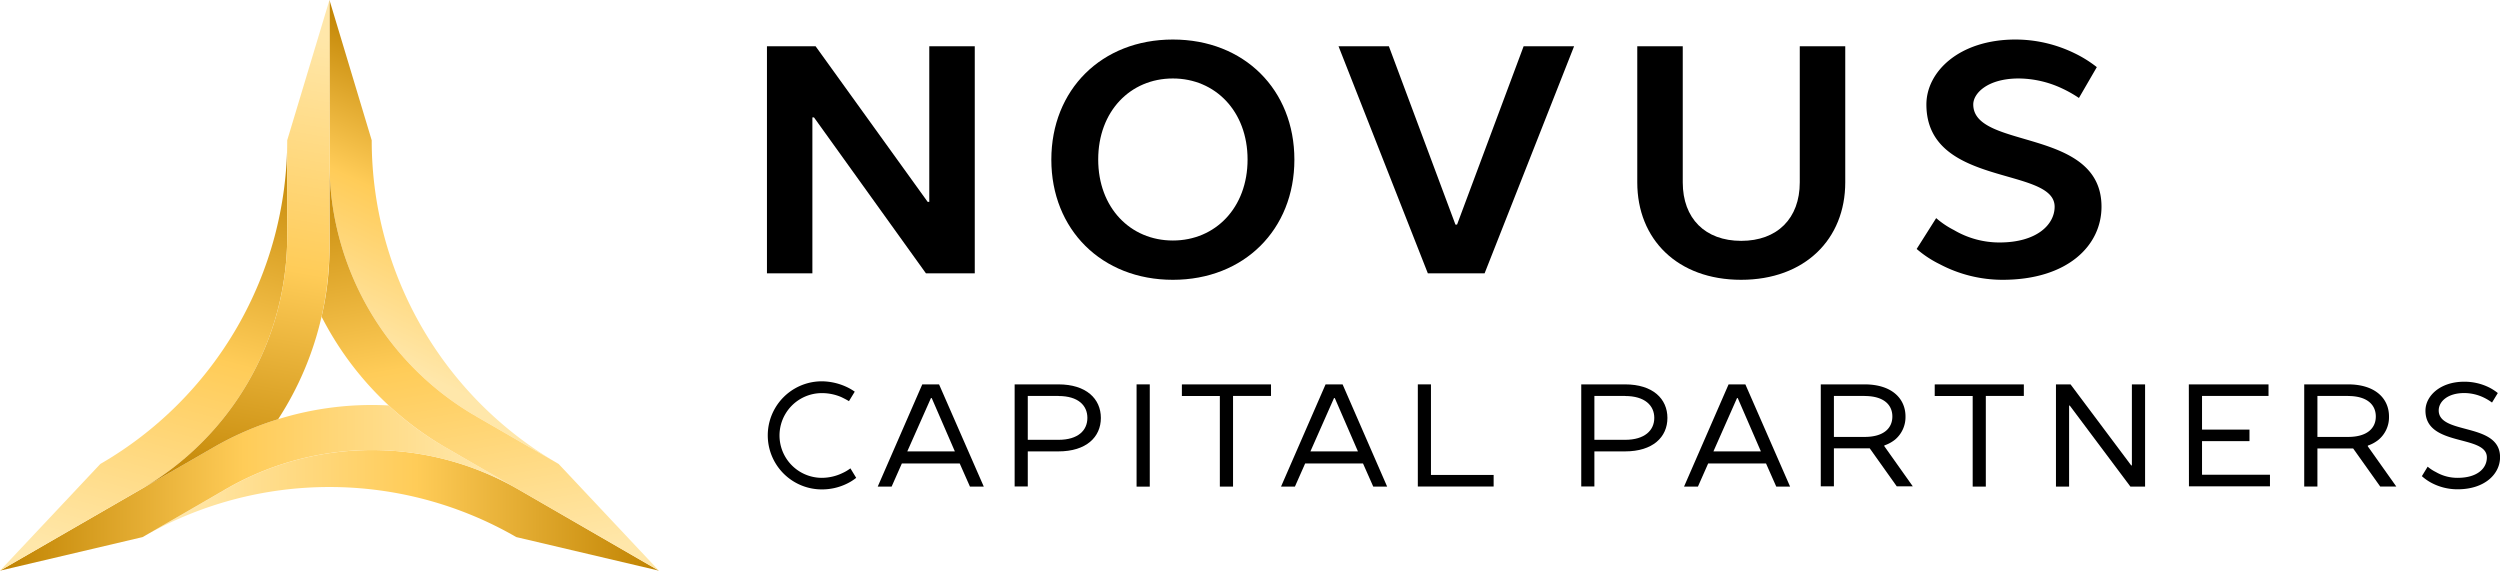
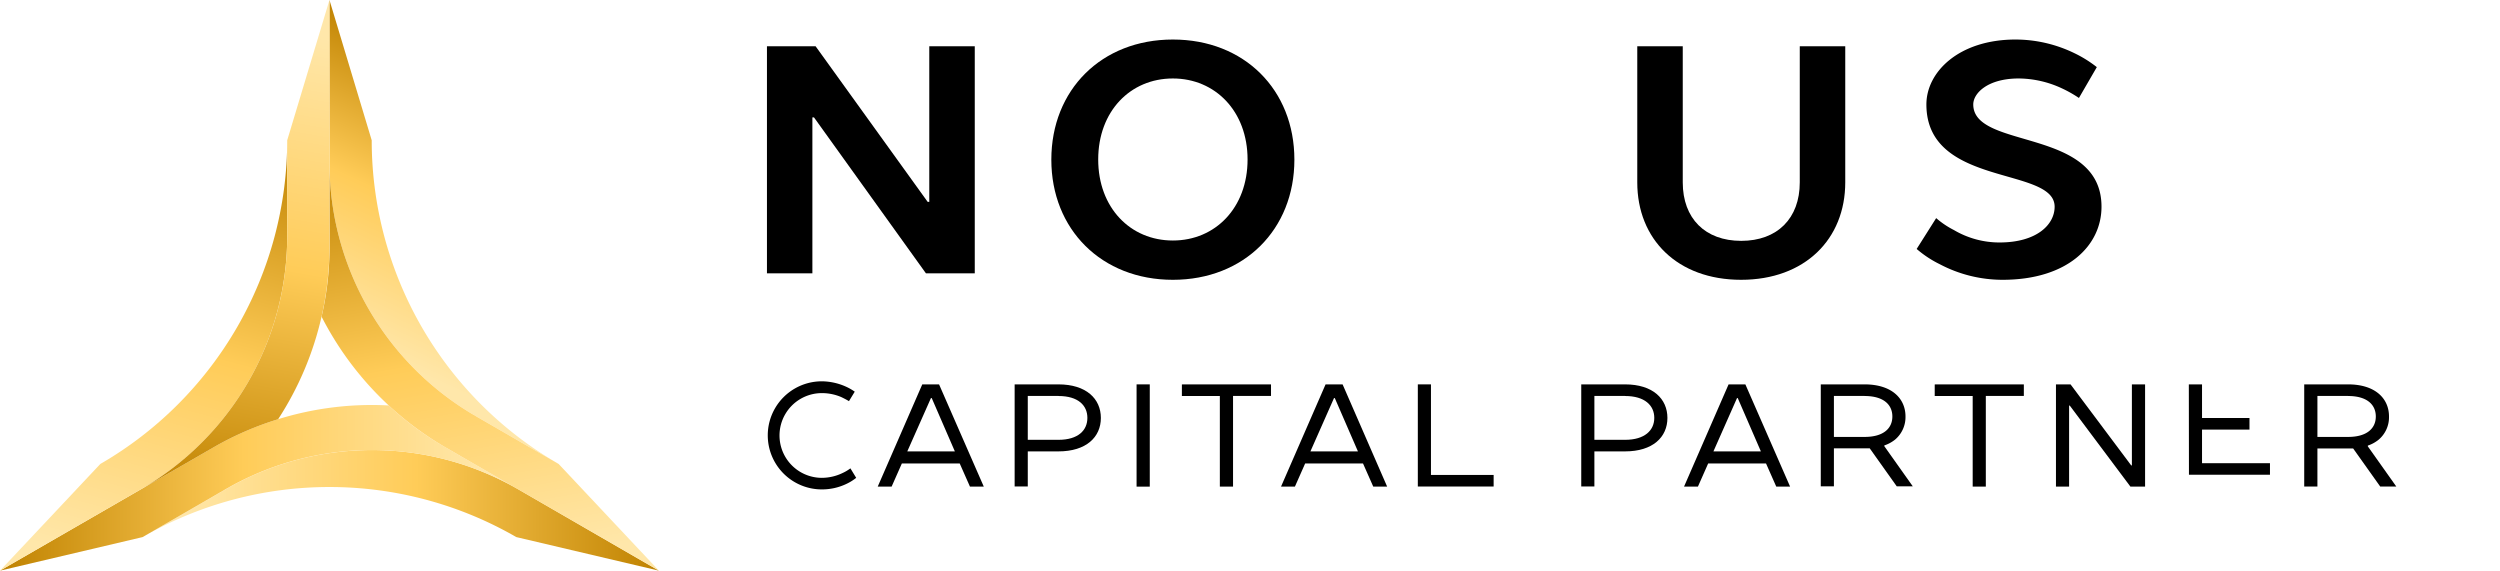
<svg xmlns="http://www.w3.org/2000/svg" xmlns:xlink="http://www.w3.org/1999/xlink" viewBox="0 0 432 98.61">
  <defs>
    <style>.cls-1{fill:url(#linear-gradient);}.cls-2{fill:url(#linear-gradient-2);}.cls-3{fill:url(#linear-gradient-3);}.cls-4{fill:url(#linear-gradient-4);}.cls-5{fill:url(#linear-gradient-5);}.cls-6{fill:url(#linear-gradient-6);}</style>
    <linearGradient id="linear-gradient" x1="20.97" y1="111.09" x2="110.2" y2="111.09" gradientTransform="translate(3.66 -22.9)" gradientUnits="userSpaceOnUse">
      <stop offset="0.07" stop-color="#ffe7aa" />
      <stop offset="0.44" stop-color="#ffd168" />
      <stop offset="0.53" stop-color="#ffcc58" />
      <stop offset="1" stop-color="#bf8200" />
    </linearGradient>
    <linearGradient id="linear-gradient-2" x1="-3.66" y1="107.19" x2="85.85" y2="107.19" gradientTransform="translate(3.66 -22.9)" gradientUnits="userSpaceOnUse">
      <stop offset="0" stop-color="#bf8200" />
      <stop offset="0.47" stop-color="#ffcc58" />
      <stop offset="0.56" stop-color="#ffd168" />
      <stop offset="0.93" stop-color="#ffe7aa" />
    </linearGradient>
    <linearGradient id="linear-gradient-3" x1="13.09" y1="126" x2="35.01" y2="44.2" xlink:href="#linear-gradient" />
    <linearGradient id="linear-gradient-4" x1="84.88" y1="37.64" x2="61.25" y2="88.32" xlink:href="#linear-gradient-2" />
    <linearGradient id="linear-gradient-5" x1="71.9" y1="47.73" x2="85.68" y2="125.83" xlink:href="#linear-gradient-2" />
    <linearGradient id="linear-gradient-6" x1="33.31" y1="109.68" x2="48.75" y2="22.1" xlink:href="#linear-gradient-2" />
  </defs>
  <g id="Layer_2" data-name="Layer 2">
    <g id="Layer_1-2" data-name="Layer 1">
      <path d="M160.58,34.88V8h7.86V47.23H160L140.66,20.29h-.28V47.23h-7.85V8h8.41L160.3,34.88Z" />
      <path d="M202.67,6.83c12.35,0,21,8.69,21,20.76s-8.69,20.76-21,20.76-21-8.7-21-20.76S190.33,6.83,202.67,6.83Zm0,6.73c-7.35,0-12.9,5.67-12.9,14s5.55,14,12.9,14,12.91-5.67,12.91-14S210,13.56,202.67,13.56Z" />
-       <path d="M231.3,8H240L251.5,38.81h.28L263.28,8H272L256.54,47.23h-9.81Z" />
      <path d="M282.92,31.52V8h7.86V31.52c0,6.23,3.87,10.1,10.1,10.1S311,37.75,311,31.52V8h7.86V31.52c0,9.82-7,16.83-18,16.83S282.92,41.34,282.92,31.52Z" />
      <path d="M358.46,9.19a20.88,20.88,0,0,1,3.87,2.41l-3.09,5.33a21.11,21.11,0,0,0-3-1.69,17.92,17.92,0,0,0-7.41-1.68c-5.33,0-7.85,2.53-7.85,4.49,0,7.86,22.16,3.93,22.16,17.67,0,6.74-5.89,12.63-17.11,12.63a23.25,23.25,0,0,1-10.83-2.69,18.54,18.54,0,0,1-4-2.64l3.37-5.33a15.2,15.2,0,0,0,3.08,2.07,15.46,15.46,0,0,0,7.86,2.14c6.45,0,9.53-3.09,9.53-6.18,0-7-22.16-3.31-22.16-17.67,0-5.61,5.61-11.22,15.43-11.22A23.33,23.33,0,0,1,358.46,9.19Z" />
      <path d="M146.13,66.79a9.06,9.06,0,0,1,1.57.89l-1,1.64c-.41-.25-.86-.48-1.34-.71a8.49,8.49,0,0,0-3.34-.68,7.32,7.32,0,0,0,0,14.64,8.28,8.28,0,0,0,3.57-.83,7,7,0,0,0,1.36-.81l1,1.64a8.31,8.31,0,0,1-1.59,1,9.76,9.76,0,0,1-4.35,1,9.34,9.34,0,1,1,0-18.68A10.39,10.39,0,0,1,146.13,66.79Z" />
      <path d="M170,84.09h-2.39l-1.77-4h-10l-1.77,4h-2.4l7.7-17.67h2.9ZM156.78,78H165l-4-9.22h-.13Z" />
      <path d="M182.9,66.42c4.8,0,7.33,2.49,7.33,5.8S187.7,78,182.9,78h-5.3v6.06h-2.27V66.42Zm0,2h-5.3V76h5.3c3.41,0,5-1.64,5-3.79S186.31,68.43,182.9,68.43Z" />
      <path d="M198.68,84.09H196.4V66.42h2.28Z" />
      <path d="M219.63,66.42v2h-6.56V84.09h-2.28V68.43h-6.56v-2Z" />
      <path d="M239.7,84.09h-2.4l-1.77-4h-10l-1.77,4h-2.4l7.7-17.67H232ZM226.44,78h8.21l-4-9.22h-.13Z" />
      <path d="M245,66.42h2.27V82.07H258.1v2H245Z" />
      <path d="M280.81,66.42c4.8,0,7.32,2.49,7.32,5.8S285.61,78,280.81,78h-5.3v6.06h-2.27V66.42Zm0,2h-5.3V76h5.3c3.41,0,5.05-1.64,5.05-3.79S284.22,68.43,280.81,68.43Z" />
      <path d="M309.33,84.09h-2.39l-1.77-4h-10l-1.77,4H291l7.7-17.67h2.9ZM296.08,78h8.2l-4-9.22h-.12Z" />
      <path d="M322.2,66.42c4.67,0,7.07,2.42,7.07,5.55a5.09,5.09,0,0,1-1.81,4,6,6,0,0,1-1.85,1v.13l4.92,6.94h-2.77l-4.67-6.57H316.9v6.57h-2.27V66.42Zm0,2h-5.3V75.5h5.3c3.31,0,4.8-1.51,4.8-3.53S325.51,68.43,322.2,68.43Z" />
      <path d="M349.72,66.42v2h-6.57V84.09h-2.27V68.43h-6.56v-2Z" />
      <path d="M357.54,70.08v14h-2.27V66.42h2.52l10.48,14h.12v-14h2.28V84.09h-2.53l-10.48-14Z" />
-       <path d="M378.23,66.42H392v2H380.51v5.81h8.2v2h-8.2v5.81h11.74v2h-14Z" />
+       <path d="M378.23,66.42H392H380.51v5.81h8.2v2h-8.2v5.81h11.74v2h-14Z" />
      <path d="M405.75,66.42c4.67,0,7.07,2.42,7.07,5.55A5.07,5.07,0,0,1,411,76a6,6,0,0,1-1.84,1v.13l4.92,6.94H411.3l-4.67-6.57h-6.18v6.57h-2.28V66.42Zm0,2h-5.3V75.5h5.3c3.3,0,4.79-1.51,4.79-3.53S409.05,68.43,405.75,68.43Z" />
-       <path d="M430.06,66.92a8.37,8.37,0,0,1,1.56,1l-1,1.64a8.94,8.94,0,0,0-1.36-.83,7.82,7.82,0,0,0-3.44-.81c-2.92,0-4.41,1.51-4.41,3,0,4.29,10.6,2,10.6,8.08,0,2.93-2.68,5.55-7.32,5.55a9.6,9.6,0,0,1-4.57-1.13,8.38,8.38,0,0,1-1.62-1.14l1-1.64a7,7,0,0,0,1.42.93,7.37,7.37,0,0,0,3.76,1c3.41,0,5.05-1.64,5.05-3.53,0-4-10.61-1.77-10.61-8.08,0-2.53,2.53-5,6.69-5A9.62,9.62,0,0,1,430.06,66.92Z" />
      <path class="cls-1" d="M113.86,98.61l-24.64-5.8a64.56,64.56,0,0,0-64.58,0L39,84.55a50.52,50.52,0,0,1,50.56,0Z" />
      <path class="cls-2" d="M89.52,84.55a50.52,50.52,0,0,0-50.56,0L24.64,92.81,0,98.61,24.35,84.55l.11-.06,12.42-7.18a54.1,54.1,0,0,1,11.2-4.88,54.74,54.74,0,0,1,19.09-2.37A53.16,53.16,0,0,0,77,77.31Z" />
      <path class="cls-3" d="M0,98.61,17.34,80.17A64.59,64.59,0,0,0,49.63,24.24V40.76A50.53,50.53,0,0,1,24.35,84.55Z" />
      <path class="cls-4" d="M56.93,0l7.3,24.24a64.58,64.58,0,0,0,32.3,55.93L82.21,71.9A50.54,50.54,0,0,1,56.93,28.11Z" />
      <path class="cls-5" d="M56.93,28.11A50.54,50.54,0,0,0,82.21,71.9l14.32,8.27,17.33,18.44L89.52,84.55l-.12-.06L77,77.32a55,55,0,0,1-21.43-22.6,53.36,53.36,0,0,0,1.38-12.14Z" />
      <path class="cls-6" d="M24.35,84.55A50.53,50.53,0,0,0,49.63,40.76V24.24L56.93,0V42.58a55.12,55.12,0,0,1-1.37,12.15,54.77,54.77,0,0,1-7.5,17.71,54,54,0,0,0-11.19,4.88Z" />
    </g>
  </g>
</svg>